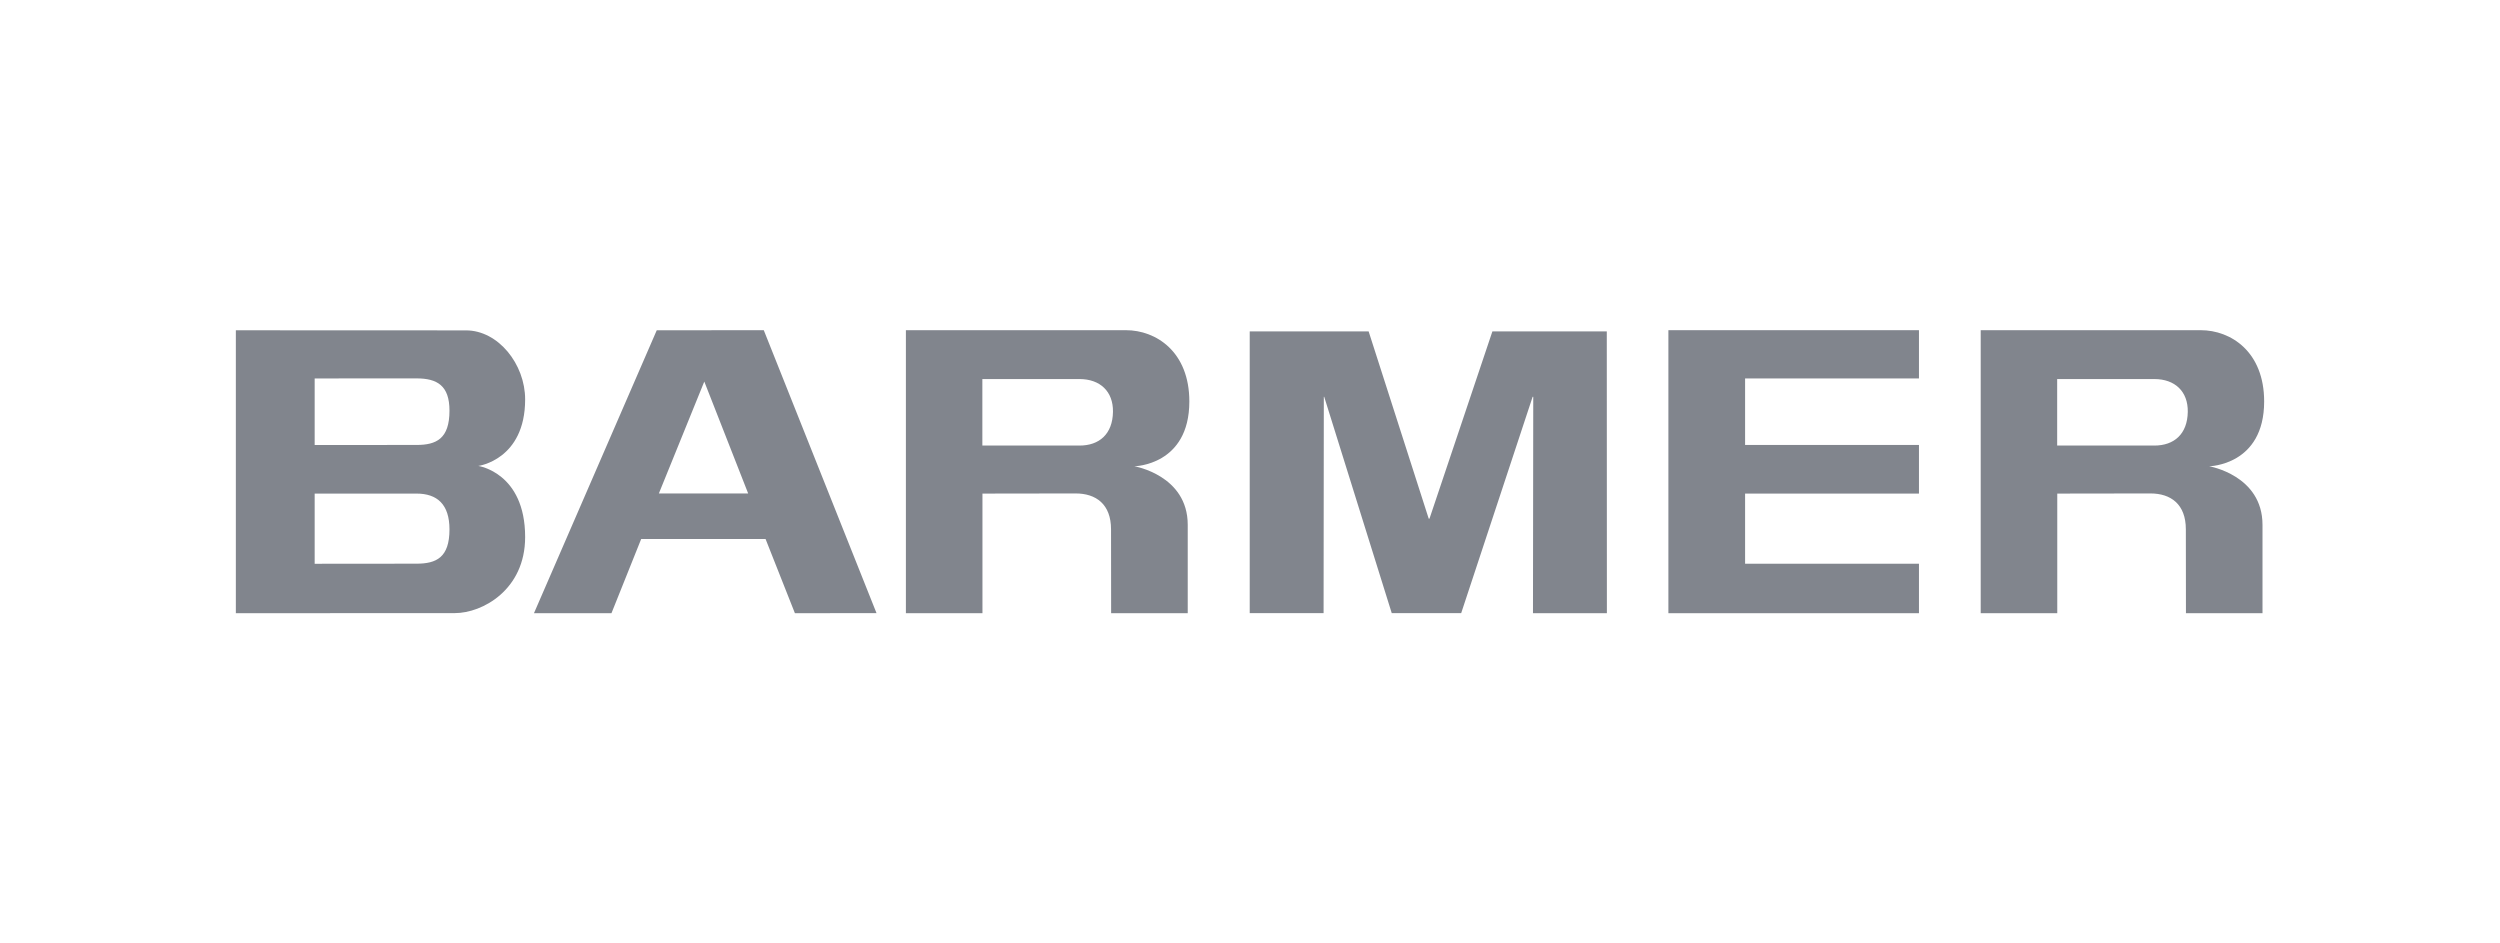
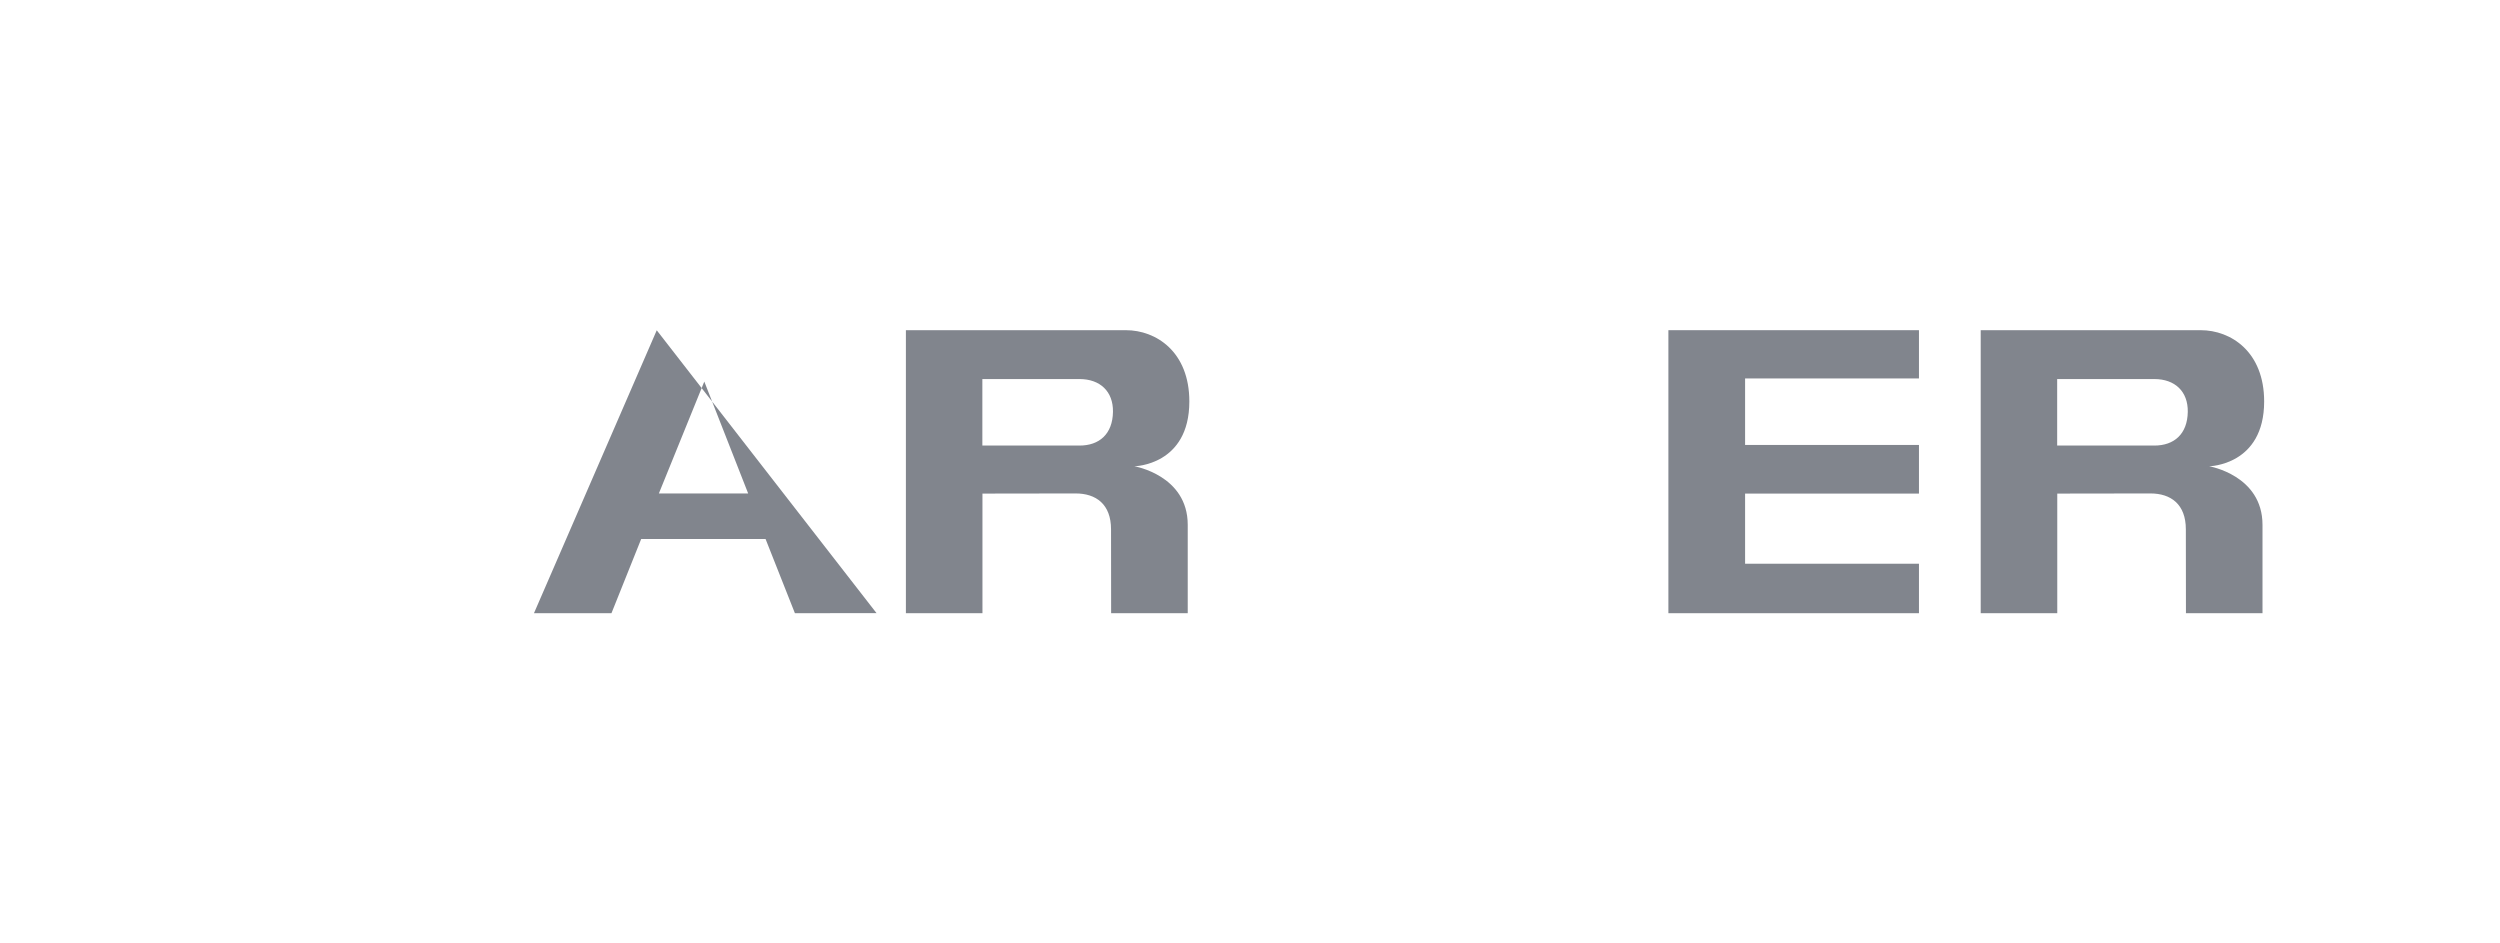
<svg xmlns="http://www.w3.org/2000/svg" width="53" height="20" viewBox="0 0 53 20" fill="none">
  <path fill-rule="evenodd" clip-rule="evenodd" d="M19.205 7H23.868C24.511 7 25.214 7.458 25.214 8.511C25.214 9.868 24.048 9.885 24.048 9.885C24.048 9.885 25.18 10.074 25.18 11.127V13H23.556L23.554 11.222C23.554 10.69 23.237 10.46 22.8 10.461L20.828 10.464V13H19.205V7ZM20.826 8.036V9.446H22.886C23.303 9.446 23.588 9.204 23.595 8.73C23.601 8.298 23.322 8.036 22.886 8.036H20.826Z" fill="#81858D" />
  <path fill-rule="evenodd" clip-rule="evenodd" d="M41.991 7H46.654C47.297 7 48 7.458 48 8.511C48 9.868 46.834 9.885 46.834 9.885C46.834 9.885 47.965 10.074 47.965 11.127V13H46.342L46.34 11.222C46.34 10.69 46.023 10.46 45.586 10.461L43.614 10.464V13H41.991V7ZM43.612 8.036V9.446H45.672C46.09 9.446 46.374 9.204 46.381 8.73C46.387 8.298 46.108 8.036 45.672 8.036H43.612Z" fill="#81858D" />
  <path d="M35.37 7H40.682V8.023H36.996V9.433H40.682V10.464H36.996V11.951H40.682V13H35.37V7Z" fill="#81858D" />
-   <path fill-rule="evenodd" clip-rule="evenodd" d="M13.923 7.002L11.32 13H12.963L13.593 11.427H16.23L16.852 13L18.582 12.998L16.192 7L13.923 7.002ZM13.968 10.461L14.931 8.089L15.861 10.461H13.968Z" fill="#81858D" />
-   <path d="M34.066 13H32.499L32.505 8.412H32.492L30.977 12.999L29.505 12.999L28.073 8.412H28.065L28.06 12.999H26.494V7.026H29.015L30.289 10.996H30.305L31.639 7.025H34.064L34.066 13Z" fill="#81858D" />
-   <path fill-rule="evenodd" clip-rule="evenodd" d="M5 7.002L9.879 7.004C10.562 7.004 11.133 7.719 11.133 8.467C11.133 9.748 10.14 9.878 10.14 9.878C10.14 9.878 11.133 10.019 11.133 11.386C11.133 12.504 10.226 12.998 9.643 12.998L5 13V7.002ZM6.671 8.023V9.434L8.831 9.433C9.249 9.433 9.529 9.303 9.529 8.706C9.529 8.174 9.268 8.022 8.831 8.022L6.671 8.023ZM6.671 10.465V11.952L8.831 11.95C9.249 11.95 9.529 11.82 9.529 11.224C9.529 10.692 9.268 10.464 8.831 10.464L6.671 10.465Z" fill="#81858D" />
+   <path fill-rule="evenodd" clip-rule="evenodd" d="M13.923 7.002L11.32 13H12.963L13.593 11.427H16.23L16.852 13L18.582 12.998L13.923 7.002ZM13.968 10.461L14.931 8.089L15.861 10.461H13.968Z" fill="#81858D" />
</svg>